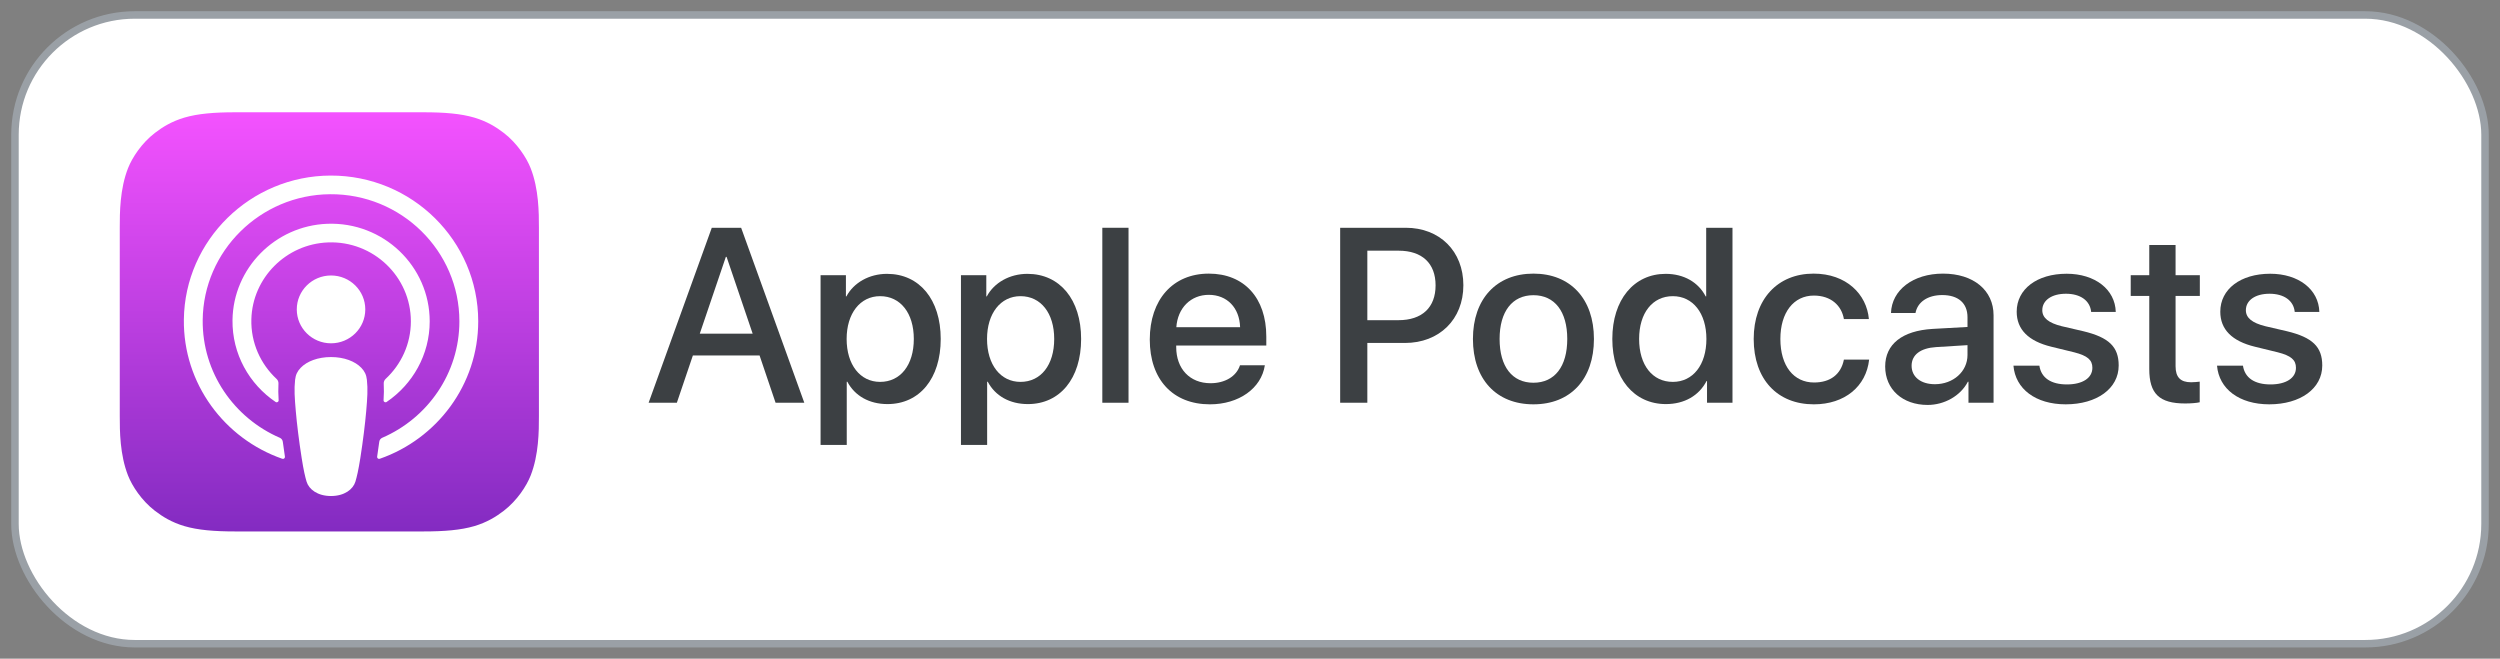
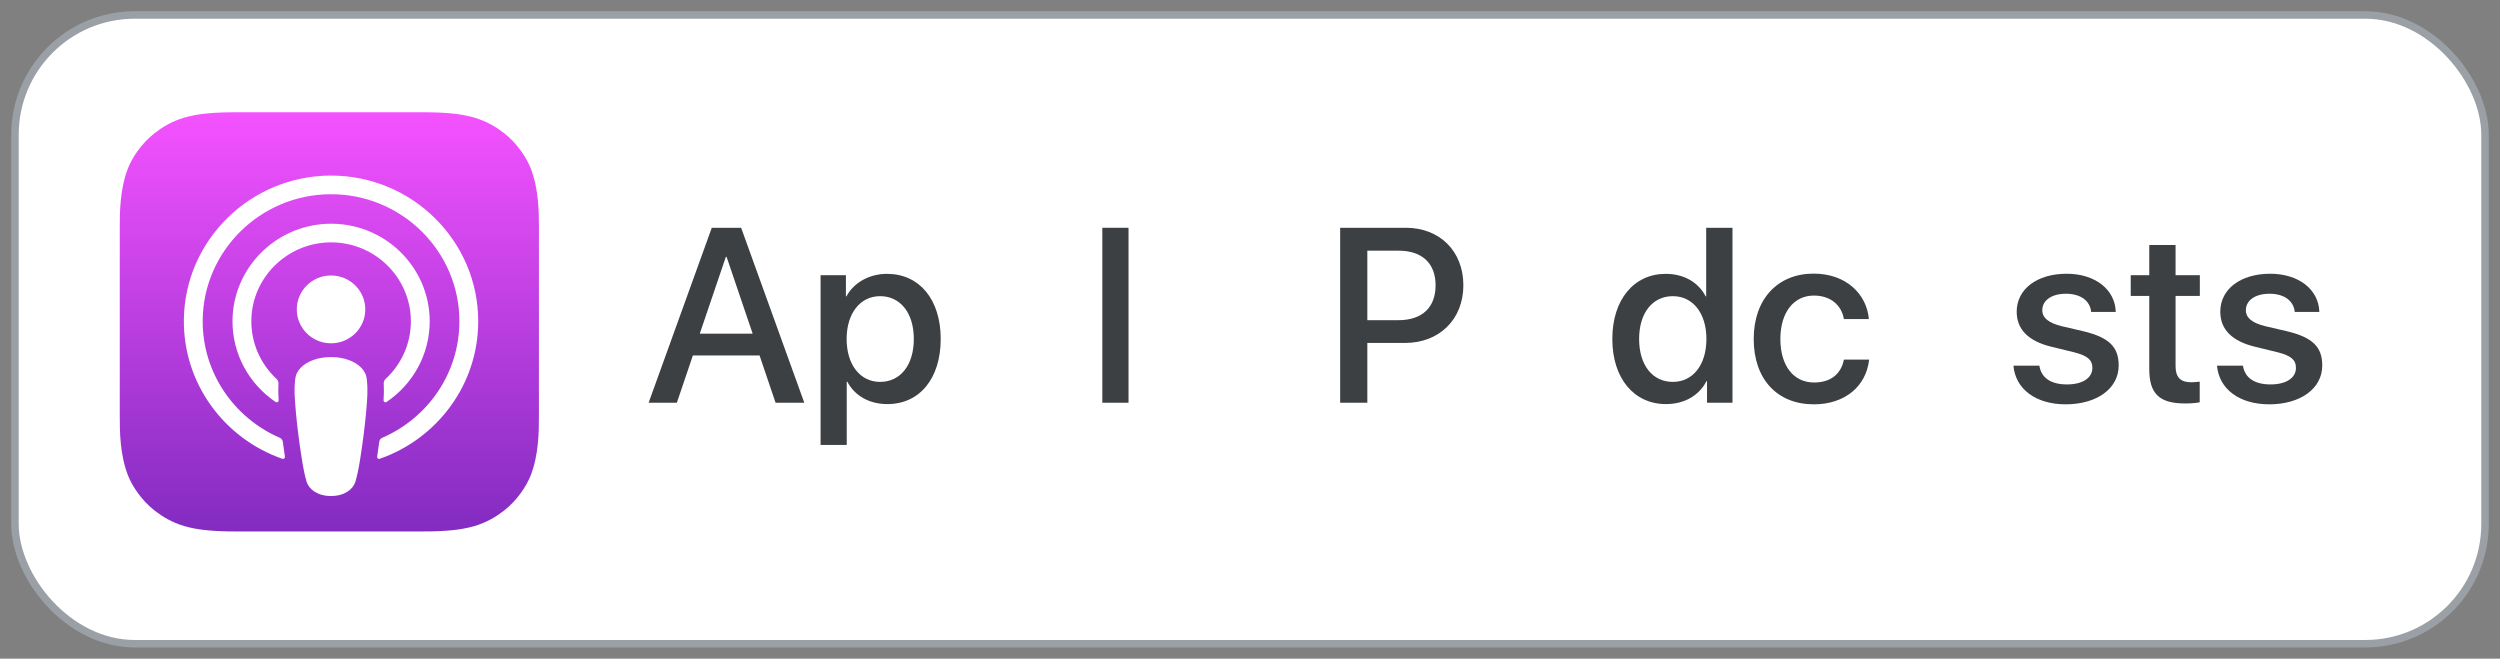
<svg xmlns="http://www.w3.org/2000/svg" width="167px" height="44px" viewBox="0 0 167 44" version="1.1">
  <rect x="0" y="0" width="167" height="44" fill="#808080" stroke="none" />
  <title>badges/applepodcasts-badge</title>
  <defs>
    <linearGradient x1="50%" y1="0%" x2="50%" y2="100%" id="linearGradient-1">
      <stop stop-color="#F452FF" offset="0%" />
      <stop stop-color="#832BC1" offset="100%" />
    </linearGradient>
  </defs>
  <g id="Badges" stroke="none" stroke-width="1" fill="none" fill-rule="evenodd">
    <g id="Artboard" transform="translate(-704, -399)">
      <g id="badges/applepodcasts-badge" transform="translate(705, 400)">
        <g id="Group" fill="#FFFFFF" fill-rule="nonzero" stroke="#9AA0A6" stroke-width="0.5">
          <g id="Rectangle---Light-Mode">
            <rect x="0" y="0" width="165" height="42" rx="8" />
          </g>
        </g>
        <g id="../logos/applepodcasts" transform="translate(7, 6.5)">
          <g id="../icons/applepodcasts-icon">
            <path d="M27.446,24.269 C27.174,24.96 26.546,25.934 25.655,26.619 C25.141,27.015 24.527,27.394 23.684,27.644 C22.785,27.91 21.678,28 20.3,28 L7.7,28 C6.322,28 5.215,27.91 4.316,27.644 C3.473,27.394 2.859,27.015 2.345,26.619 C1.454,25.933 0.826,24.96 0.554,24.269 C0.006,22.876 0,21.295 0,20.3 L0,20.3 L0,7.7 L0,7.7 C0,6.705 0.006,5.124 0.554,3.731 C0.826,3.04 1.454,2.066 2.345,1.381 C2.859,0.985 3.473,0.606 4.316,0.356 C5.215,0.09 6.322,0 7.7,0 L7.7,0 L20.3,0 L20.3,0 C21.678,0 22.785,0.09 23.684,0.356 C24.527,0.606 25.141,0.985 25.655,1.381 C26.546,2.067 27.174,3.04 27.446,3.731 C27.994,5.124 28,6.705 28,7.7 L28,20.3 C28,21.295 27.994,22.876 27.446,24.269 Z" id="XMLID_662_" fill="url(#linearGradient-1)" />
            <path d="M27.446,24.269 C27.174,24.96 26.546,25.934 25.655,26.619 C25.141,27.015 24.527,27.394 23.684,27.644 C22.785,27.91 21.678,28 20.3,28 L7.7,28 C6.322,28 5.215,27.91 4.316,27.644 C3.473,27.394 2.859,27.015 2.345,26.619 C1.454,25.933 0.826,24.96 0.554,24.269 C0.006,22.876 0,21.295 0,20.3 L0,20.3 L0,7.7 L0,7.7 C0,6.705 0.006,5.124 0.554,3.731 C0.826,3.04 1.454,2.066 2.345,1.381 C2.859,0.985 3.473,0.606 4.316,0.356 C5.215,0.09 6.322,0 7.7,0 L7.7,0 L20.3,0 L20.3,0 C21.678,0 22.785,0.09 23.684,0.356 C24.527,0.606 25.141,0.985 25.655,1.381 C26.546,2.067 27.174,3.04 27.446,3.731 C27.994,5.124 28,6.705 28,7.7 L28,20.3 C28,21.295 27.994,22.876 27.446,24.269 Z" id="XMLID_660_" />
            <g id="XMLID_648_" transform="translate(4.281, 4.228)" fill="#FFFFFF" fill-rule="nonzero">
              <path d="M11.856,12.842 C11.436,12.404 10.7,12.123 9.83,12.123 C8.96,12.123 8.223,12.404 7.803,12.842 C7.584,13.071 7.469,13.305 7.432,13.639 C7.361,14.286 7.401,14.842 7.478,15.733 C7.551,16.581 7.689,17.712 7.87,18.864 C7.998,19.684 8.103,20.127 8.198,20.444 C8.352,20.957 8.928,21.406 9.83,21.406 C10.731,21.406 11.307,20.957 11.461,20.444 C11.557,20.127 11.661,19.684 11.79,18.864 C11.97,17.712 12.109,16.581 12.182,15.733 C12.258,14.842 12.298,14.285 12.227,13.639 C12.191,13.305 12.075,13.071 11.856,12.842 Z M7.544,8.94 C7.544,10.191 8.568,11.205 9.832,11.205 C11.096,11.205 12.12,10.191 12.12,8.94 C12.12,7.689 11.096,6.674 9.832,6.674 C8.568,6.674 7.544,7.689 7.544,8.94 Z M9.803,4.03427948e-05 C4.452,0.015 0.067,4.313 0.001,9.611 C-0.053,13.902 2.714,17.573 6.578,18.919 C6.672,18.951 6.767,18.874 6.752,18.777 C6.702,18.444 6.654,18.109 6.61,17.78 C6.594,17.663 6.519,17.563 6.411,17.516 C3.357,16.195 1.224,13.163 1.259,9.65 C1.303,5.041 5.105,1.283 9.761,1.246 C14.521,1.208 18.406,5.03 18.406,9.734 C18.406,13.211 16.283,16.206 13.252,17.516 C13.144,17.563 13.069,17.664 13.054,17.78 C13.01,18.109 12.962,18.444 12.912,18.777 C12.897,18.874 12.992,18.951 13.086,18.919 C16.913,17.586 19.664,13.972 19.664,9.734 C19.664,4.357 15.238,-0.015 9.803,4.03427948e-05 Z M9.626,4.466 C12.659,4.349 15.165,6.759 15.165,9.737 C15.165,11.251 14.517,12.618 13.481,13.581 C13.393,13.663 13.346,13.779 13.352,13.898 C13.373,14.26 13.366,14.612 13.341,15.01 C13.335,15.116 13.455,15.183 13.543,15.124 C15.28,13.948 16.423,11.972 16.423,9.737 C16.423,6.056 13.326,3.077 9.576,3.221 C6.091,3.355 3.295,6.199 3.25,9.652 C3.221,11.922 4.371,13.934 6.13,15.124 C6.218,15.184 6.338,15.116 6.332,15.01 C6.307,14.612 6.3,14.26 6.32,13.898 C6.327,13.779 6.28,13.663 6.192,13.582 C5.124,12.589 4.468,11.166 4.51,9.595 C4.583,6.831 6.835,4.573 9.626,4.466 Z" id="Shape" />
            </g>
          </g>
          <g id="Workmark" transform="translate(35, 7)" fill="#3C4043" fill-rule="nonzero">
            <path d="M7.739,9.245 L3.284,9.245 L2.214,12.403 L0.328,12.403 L4.547,0.715 L6.508,0.715 L10.727,12.403 L8.808,12.403 L7.739,9.245 Z M3.746,7.787 L7.277,7.787 L5.536,2.659 L5.487,2.659 L3.746,7.787 Z" id="Shape" />
            <path d="M19.84,8.143 C19.84,10.791 18.423,12.493 16.284,12.493 C15.07,12.493 14.106,11.949 13.603,11.002 L13.563,11.002 L13.563,15.222 L11.814,15.222 L11.814,3.882 L13.507,3.882 L13.507,5.3 L13.539,5.3 C14.025,4.385 15.062,3.793 16.252,3.793 C18.415,3.793 19.84,5.503 19.84,8.143 Z M18.043,8.143 C18.043,6.418 17.151,5.284 15.791,5.284 C14.454,5.284 13.555,6.442 13.555,8.143 C13.555,9.86 14.454,11.01 15.791,11.01 C17.151,11.01 18.043,9.884 18.043,8.143 Z" id="Shape" />
-             <path d="M29.219,8.143 C29.219,10.791 27.802,12.493 25.663,12.493 C24.449,12.493 23.485,11.949 22.982,11.002 L22.941,11.002 L22.941,15.222 L21.192,15.222 L21.192,3.882 L22.885,3.882 L22.885,5.3 L22.918,5.3 C23.404,4.385 24.441,3.793 25.631,3.793 C27.794,3.793 29.219,5.503 29.219,8.143 Z M27.421,8.143 C27.421,6.418 26.53,5.284 25.169,5.284 C23.833,5.284 22.934,6.442 22.934,8.143 C22.934,9.86 23.833,11.01 25.169,11.01 C26.53,11.01 27.421,9.884 27.421,8.143 Z" id="Shape" />
            <polygon id="Path" points="30.635 0.715 32.385 0.715 32.385 12.403 30.635 12.403" />
-             <path d="M41.492,9.901 C41.257,11.448 39.75,12.509 37.823,12.509 C35.344,12.509 33.805,10.848 33.805,8.184 C33.805,5.511 35.352,3.778 37.749,3.778 C40.107,3.778 41.589,5.397 41.589,7.981 L41.589,8.58 L35.571,8.58 L35.571,8.686 C35.571,10.143 36.487,11.099 37.863,11.099 C38.835,11.099 39.597,10.638 39.831,9.901 L41.492,9.901 L41.492,9.901 Z M35.579,7.358 L39.839,7.358 C39.799,6.053 38.964,5.195 37.749,5.195 C36.543,5.195 35.669,6.07 35.579,7.358 Z" id="Shape" />
            <path d="M50.906,0.715 C53.173,0.715 54.753,2.278 54.753,4.555 C54.753,6.839 53.141,8.41 50.849,8.41 L48.338,8.41 L48.338,12.404 L46.523,12.404 L46.523,0.715 L50.906,0.715 Z M48.338,6.888 L50.419,6.888 C51.998,6.888 52.897,6.037 52.897,4.563 C52.897,3.089 51.998,2.246 50.428,2.246 L48.338,2.246 L48.338,6.888 L48.338,6.888 Z" id="Shape" />
-             <path d="M55.392,8.143 C55.392,5.462 56.971,3.778 59.433,3.778 C61.904,3.778 63.475,5.462 63.475,8.143 C63.475,10.832 61.912,12.509 59.433,12.509 C56.955,12.509 55.392,10.832 55.392,8.143 Z M61.693,8.143 C61.693,6.304 60.85,5.219 59.433,5.219 C58.016,5.219 57.173,6.312 57.173,8.143 C57.173,9.99 58.016,11.067 59.433,11.067 C60.85,11.067 61.693,9.99 61.693,8.143 Z" id="Shape" />
            <path d="M64.703,8.143 C64.703,5.511 66.153,3.793 68.267,3.793 C69.49,3.793 70.454,4.36 70.94,5.3 L70.973,5.3 L70.973,0.715 L72.73,0.715 L72.73,12.403 L71.029,12.403 L71.029,10.954 L70.997,10.954 C70.495,11.925 69.522,12.493 68.283,12.493 C66.153,12.493 64.703,10.776 64.703,8.143 Z M66.493,8.143 C66.493,9.892 67.384,11.01 68.745,11.01 C70.089,11.01 70.988,9.876 70.988,8.143 C70.988,6.426 70.089,5.284 68.745,5.284 C67.384,5.284 66.493,6.41 66.493,8.143 Z" id="Shape" />
            <path d="M80.173,6.814 C80.02,5.915 79.315,5.244 78.165,5.244 C76.82,5.244 75.929,6.37 75.929,8.143 C75.929,9.958 76.828,11.051 78.18,11.051 C79.266,11.051 79.979,10.508 80.173,9.52 L81.858,9.52 C81.664,11.31 80.23,12.509 78.165,12.509 C75.735,12.509 74.147,10.848 74.147,8.143 C74.147,5.494 75.735,3.778 78.148,3.778 C80.335,3.778 81.696,5.154 81.842,6.814 L80.173,6.814 L80.173,6.814 Z" id="Path" />
-             <path d="M82.93,9.982 C82.93,8.492 84.071,7.592 86.096,7.471 L88.429,7.341 L88.429,6.693 C88.429,5.745 87.805,5.21 86.745,5.21 C85.772,5.21 85.092,5.673 84.954,6.41 L83.318,6.41 C83.367,4.87 84.8,3.778 86.793,3.778 C88.826,3.778 90.17,4.887 90.17,6.563 L90.17,12.403 L88.494,12.403 L88.494,11.002 L88.453,11.002 C87.959,11.949 86.882,12.55 85.764,12.55 C84.096,12.55 82.93,11.513 82.93,9.982 Z M88.429,9.212 L88.429,8.556 L86.331,8.686 C85.286,8.751 84.695,9.204 84.695,9.933 C84.695,10.678 85.311,11.165 86.25,11.165 C87.474,11.165 88.429,10.322 88.429,9.212 Z" id="Shape" />
            <path d="M95.053,3.786 C96.941,3.786 98.293,4.83 98.333,6.336 L96.689,6.336 C96.616,5.584 95.976,5.122 95.004,5.122 C94.056,5.122 93.425,5.559 93.425,6.223 C93.425,6.734 93.846,7.074 94.729,7.292 L96.163,7.625 C97.88,8.038 98.528,8.669 98.528,9.917 C98.528,11.456 97.07,12.509 94.988,12.509 C92.979,12.509 91.627,11.48 91.498,9.925 L93.23,9.925 C93.352,10.743 94.008,11.18 95.069,11.18 C96.114,11.18 96.771,10.751 96.771,10.071 C96.771,9.544 96.446,9.261 95.555,9.034 L94.032,8.662 C92.493,8.289 91.715,7.503 91.715,6.321 C91.715,4.814 93.068,3.786 95.053,3.786 Z" id="Path" />
            <path d="M102.328,1.865 L102.328,3.882 L103.949,3.882 L103.949,5.267 L102.328,5.267 L102.328,9.965 C102.328,10.695 102.653,11.035 103.365,11.035 C103.544,11.035 103.827,11.01 103.941,10.994 L103.941,12.371 C103.747,12.42 103.358,12.452 102.969,12.452 C101.244,12.452 100.571,11.804 100.571,10.152 L100.571,5.267 L99.332,5.267 L99.332,3.882 L100.571,3.882 L100.571,1.865 L102.328,1.865 Z" id="Path" />
            <path d="M108.652,3.786 C110.54,3.786 111.892,4.83 111.932,6.336 L110.288,6.336 C110.215,5.584 109.576,5.122 108.603,5.122 C107.656,5.122 107.024,5.559 107.024,6.223 C107.024,6.734 107.445,7.074 108.328,7.292 L109.762,7.625 C111.479,8.038 112.127,8.669 112.127,9.917 C112.127,11.456 110.669,12.509 108.588,12.509 C106.578,12.509 105.226,11.48 105.097,9.925 L106.829,9.925 C106.952,10.743 107.607,11.18 108.669,11.18 C109.714,11.18 110.37,10.751 110.37,10.071 C110.37,9.544 110.045,9.261 109.155,9.034 L107.632,8.662 C106.092,8.289 105.315,7.503 105.315,6.321 C105.315,4.814 106.668,3.786 108.652,3.786 Z" id="Path" />
          </g>
        </g>
      </g>
    </g>
  </g>
</svg>